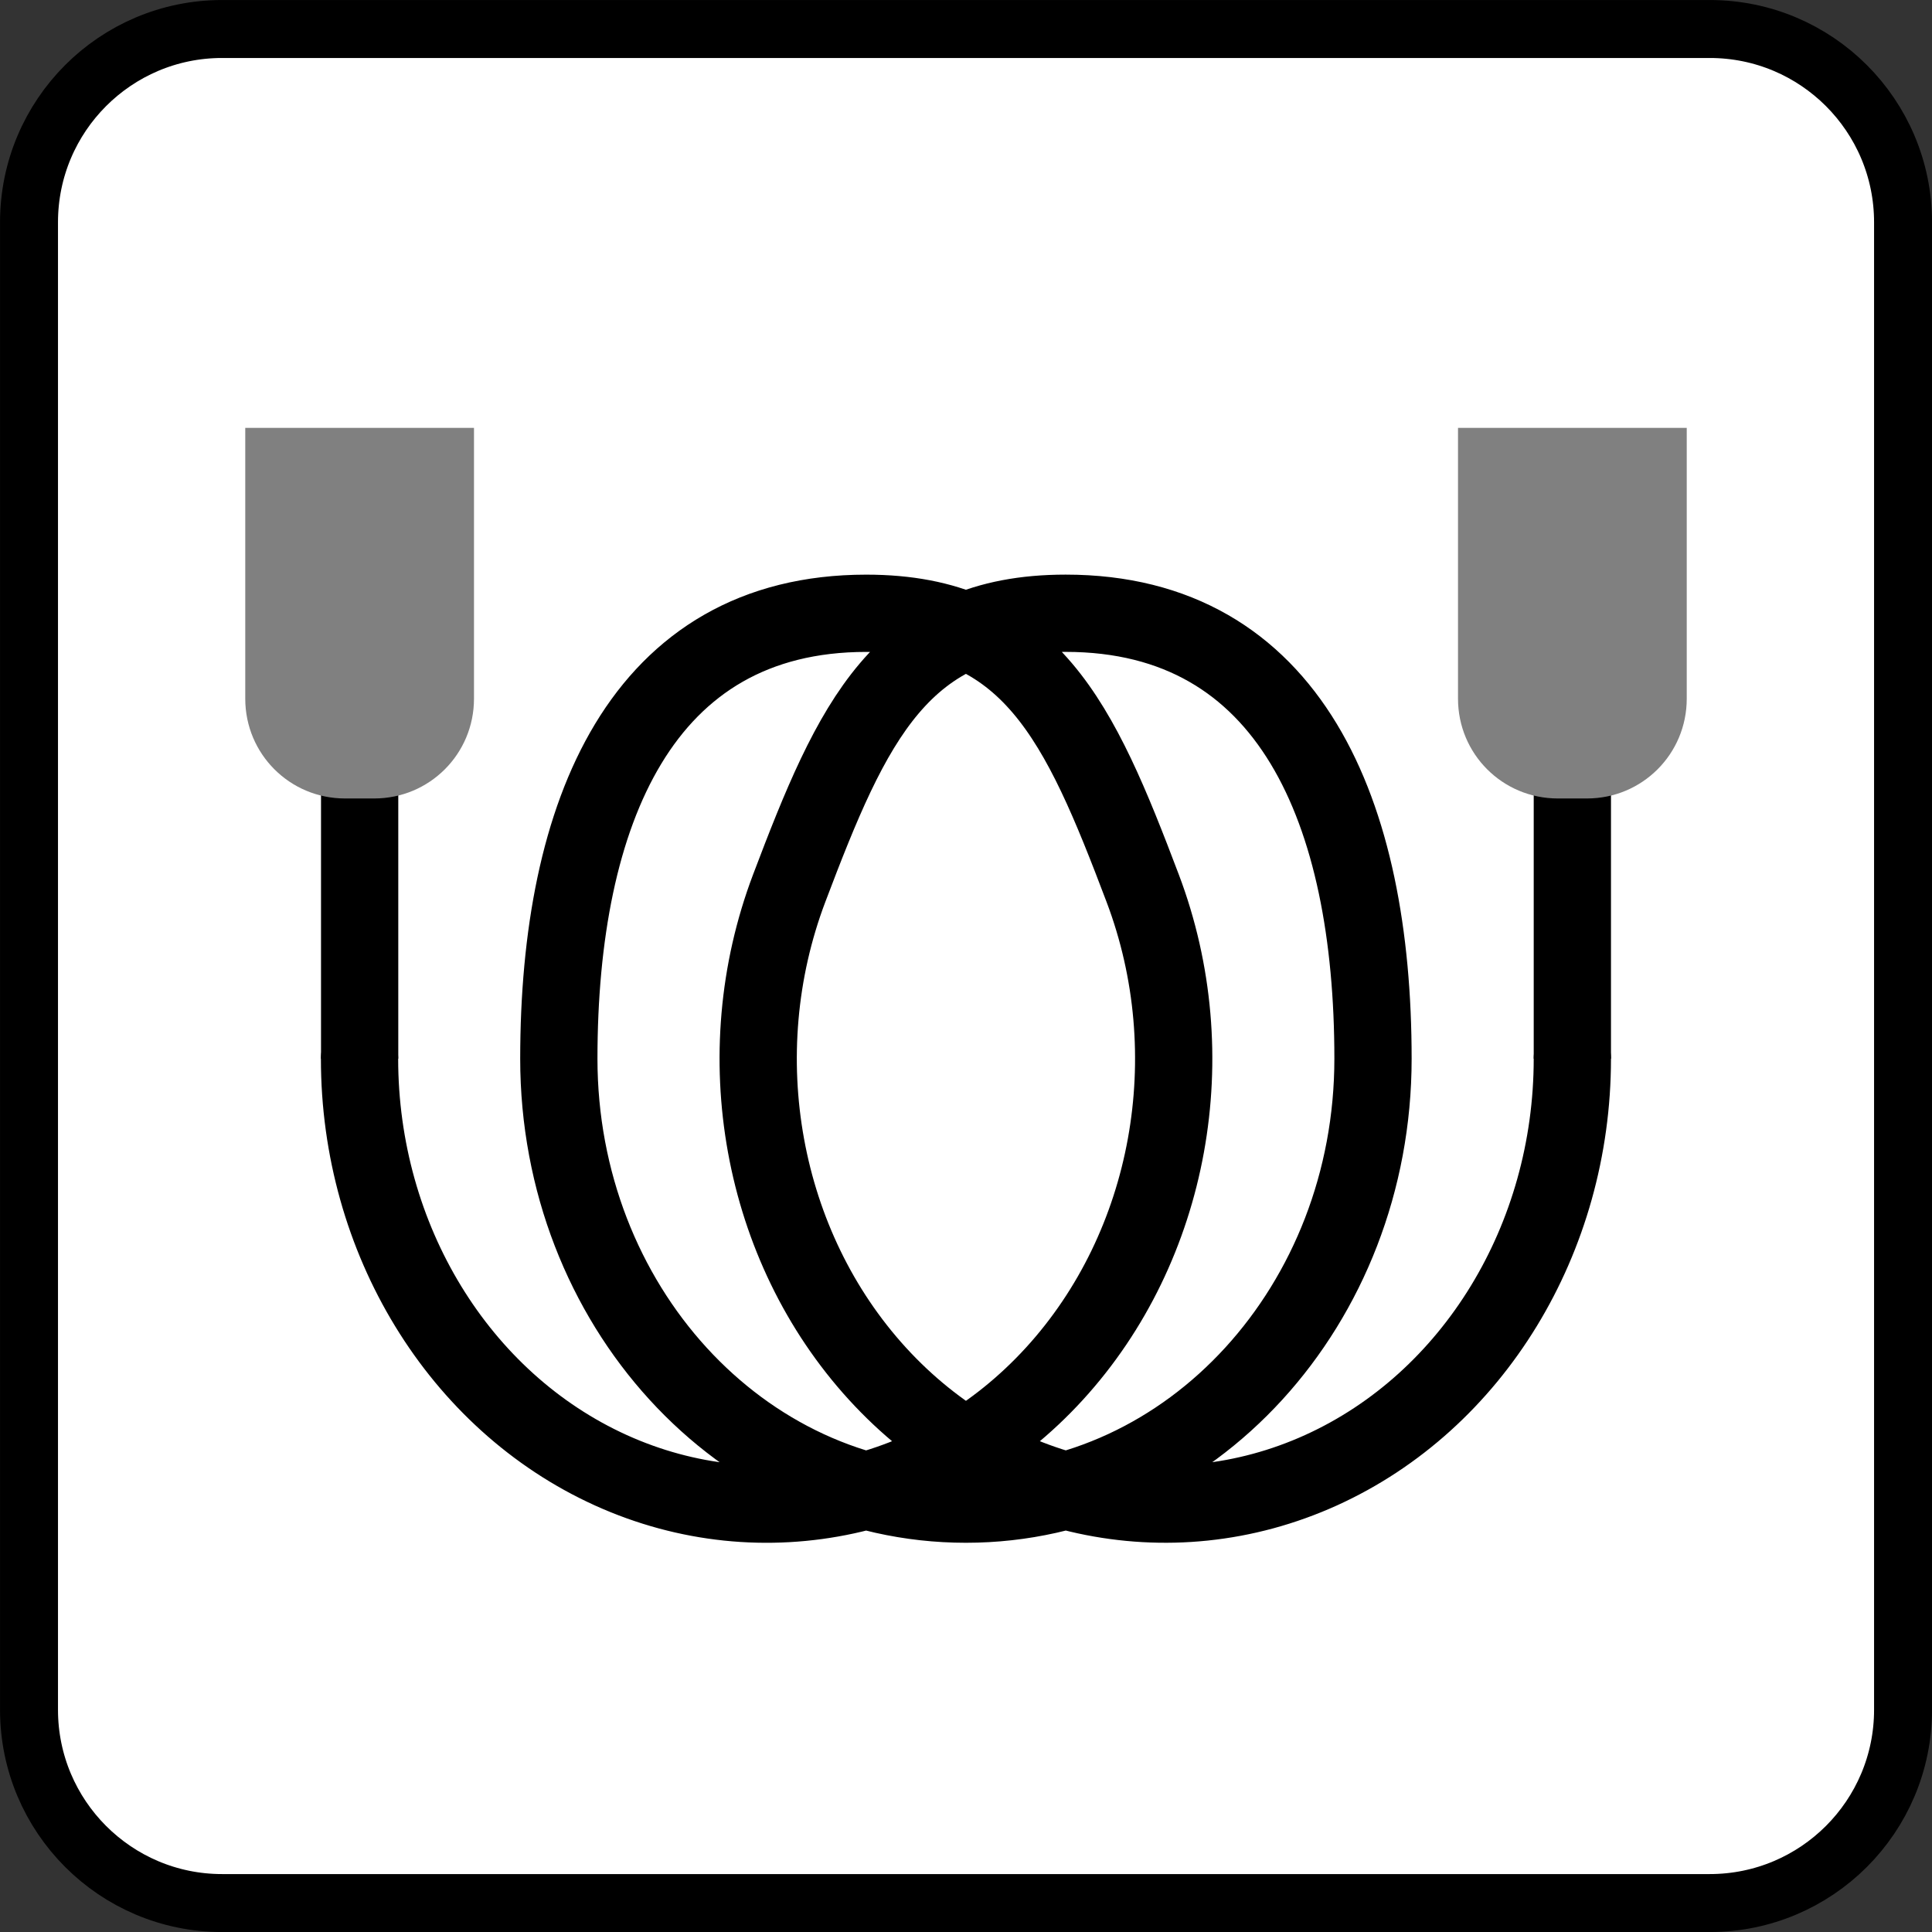
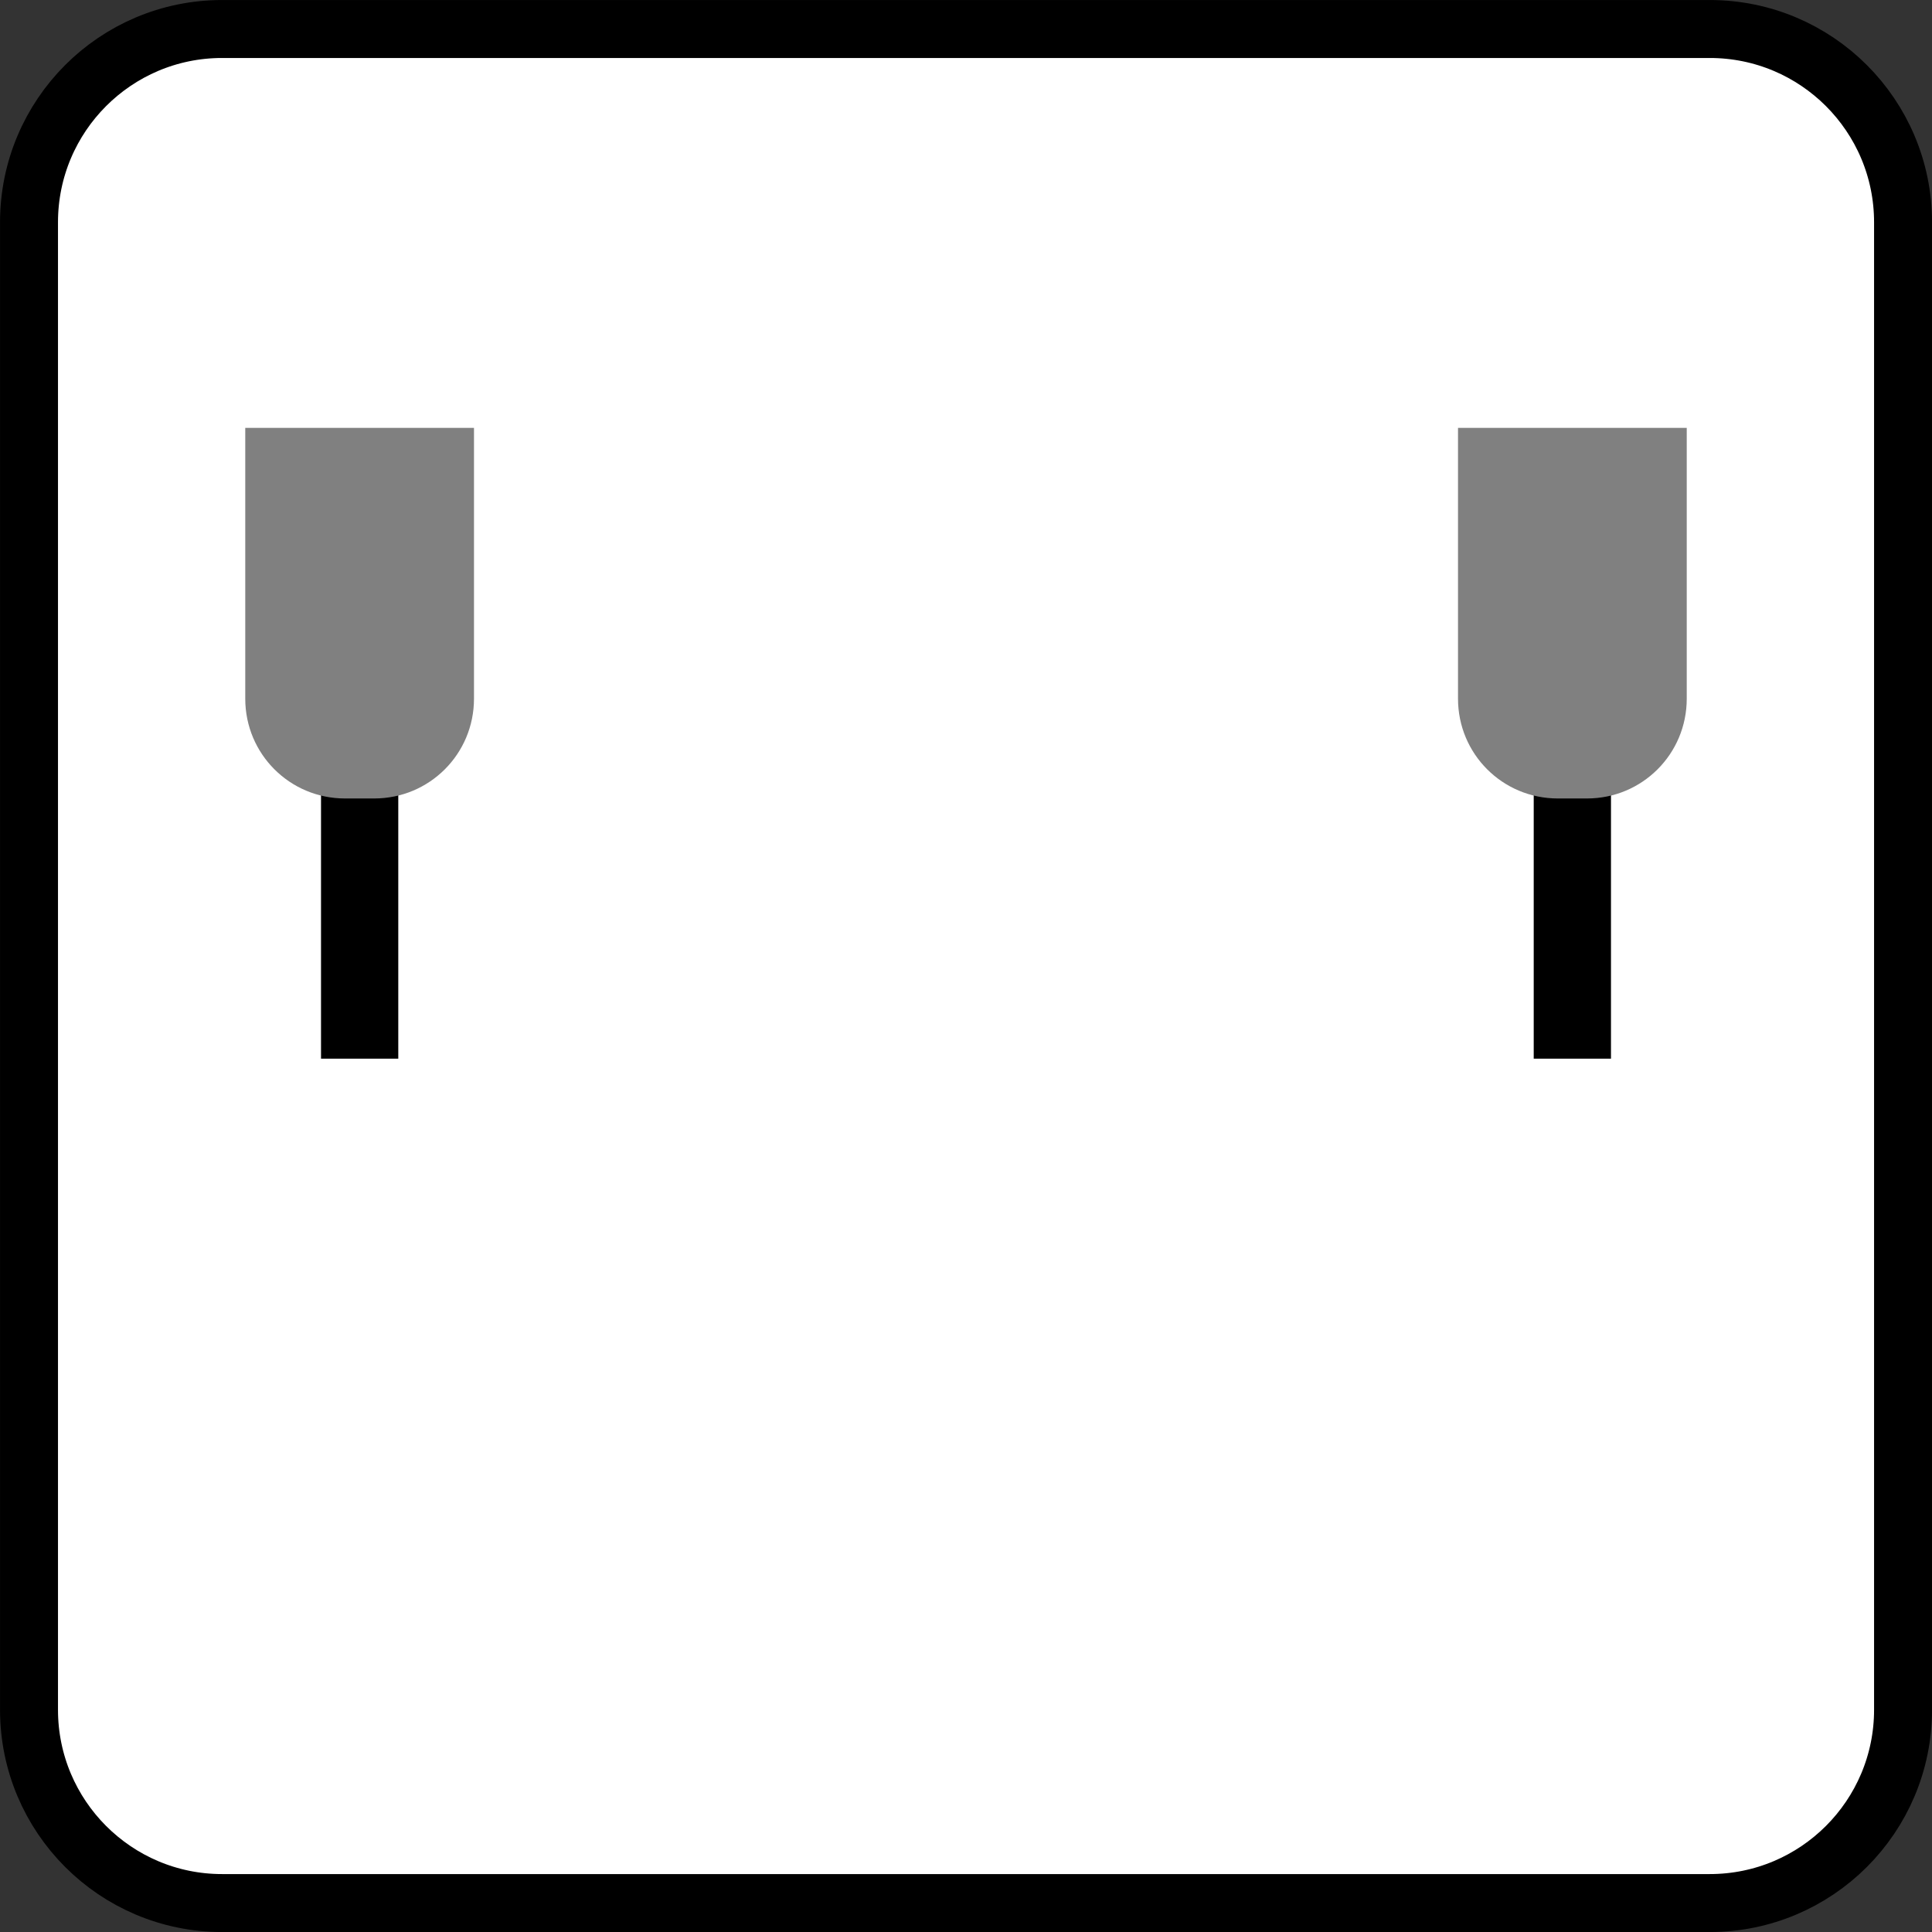
<svg xmlns="http://www.w3.org/2000/svg" xmlns:ns1="http://www.inkscape.org/namespaces/inkscape" xmlns:ns2="http://sodipodi.sourceforge.net/DTD/sodipodi-0.dtd" width="10mm" height="10mm" viewBox="0 0 35.433 35.433" id="svg13894" version="1.1" ns1:version="0.91 r13725" ns2:docname="cordon.svg">
  <rect x="0" y="0" width="35.433" height="35.433" fill="#333333" stroke="none" />
  <defs id="defs13896">
    <ns1:path-effect is_visible="true" id="path-effect4193" effect="spiro" />
    <ns1:path-effect effect="spiro" id="path-effect4189" is_visible="true" />
    <clipPath id="clip103">
-       <path ns1:connector-curvature="0" d="m 370.387,178 24.016,0 0,14 -24.016,0 z m 0,0" id="path313" />
-     </clipPath>
+       </clipPath>
    <clipPath id="clip102">
      <path ns1:connector-curvature="0" d="m 371,172.914 23.402,0 0,22.676 -23.402,0 z m 0,0" id="path310" />
    </clipPath>
  </defs>
  <ns2:namedview id="base" pagecolor="#dcdcdc" bordercolor="#666666" borderopacity="1.0" ns1:pageopacity="1" ns1:pageshadow="2" ns1:zoom="15.839192" ns1:cx="-5.6807012" ns1:cy="5.9977338" ns1:document-units="px" ns1:current-layer="layer1" showgrid="false" ns1:snap-page="true" ns1:snap-bbox="true" ns1:bbox-nodes="true" ns1:window-width="1647" ns1:window-height="1162" ns1:window-x="455" ns1:window-y="246" ns1:window-maximized="0" ns1:bbox-paths="true" ns1:snap-bbox-edge-midpoints="true" ns1:snap-bbox-midpoints="true" ns1:object-paths="true" ns1:snap-intersection-paths="true" ns1:object-nodes="true" ns1:snap-midpoints="true" ns1:snap-smooth-nodes="true" ns1:snap-object-midpoints="true" ns1:snap-center="true" />
  <g ns1:label="Calque 1" ns1:groupmode="layer" id="layer1" transform="translate(0,-1016.929)">
    <path ns1:connector-curvature="0" id="path2005" d="m 4.072,1017.461 27.285,0 c 1.958,0 3.545,1.587 3.545,3.545 l 0,27.28 c 0,1.958 -1.587,3.545 -3.545,3.545 l -27.285,0 c -1.953,0 -3.54,-1.587 -3.54,-3.545 l 0,-27.28 c 0,-1.958 1.587,-3.545 3.54,-3.545 z m 0,0" style="fill:#ffffff;stroke:#000000;stroke-width:1.063;stroke-linecap:butt;stroke-linejoin:miter;stroke-miterlimit:4;stroke-opacity:1" />
    <rect style="opacity:1;fill:#808080;fill-opacity:1;stroke:none;stroke-width:1.417;stroke-linecap:round;stroke-linejoin:round;stroke-miterlimit:4;stroke-dasharray:none;stroke-dashoffset:0;stroke-opacity:1" id="rect4200" width="0.095" height="0.126" x="7.571" y="1011.351" rx="1.831" ry="0.126" />
    <g id="g4222" transform="translate(0.256,0.295)">
-       <path ns2:nodetypes="cssscssccssccssscc" ns1:connector-curvature="0" d="m 28.581,1036.05 c -2.5e-5,3.304 -1.819,6.283 -4.609,7.548 -2.79,1.264 -6.001,0.566 -8.136,-1.771 -2.135,-2.337 -2.774,-5.85 -1.618,-8.903 1.156,-3.053 2.05,-5.043 5.07,-5.043 4.123,-2e-4 5.637,3.658 5.637,8.169 -2.1e-5,4.512 -3.342,8.17 -7.466,8.17 -4.123,0 -7.466,-3.658 -7.466,-8.17 m -3.655,4e-4 c 2.41e-5,3.304 1.819,6.283 4.609,7.548 2.79,1.264 6.001,0.566 8.136,-1.771 2.135,-2.337 2.774,-5.85 1.618,-8.903 m -14.363,3.126 c 2.41e-5,3.304 1.819,6.283 4.609,7.548 2.79,1.264 6.001,0.566 8.136,-1.771 2.135,-2.337 2.774,-5.85 1.618,-8.903 -1.156,-3.053 -2.05,-5.043 -5.07,-5.043 -4.123,0 -5.638,3.658 -5.638,8.17" style="opacity:1;fill:none;fill-opacity:0.912;stroke:#000000;stroke-width:1.417;stroke-linecap:round;stroke-linejoin:round;stroke-miterlimit:4;stroke-dasharray:none;stroke-dashoffset:0;stroke-opacity:1" id="path4176" />
      <path ns1:connector-curvature="0" ns1:original-d="m 6.3398027,1036.0497 0,-7.363" ns1:path-effect="#path-effect4189" id="path4187" d="m 6.34,1036.05 0,-7.363" style="fill:none;fill-rule:evenodd;stroke:#000000;stroke-width:1.417;stroke-linecap:butt;stroke-linejoin:miter;stroke-miterlimit:4;stroke-dasharray:none;stroke-opacity:1" />
      <path style="fill:none;fill-rule:evenodd;stroke:#000000;stroke-width:1.417;stroke-linecap:butt;stroke-linejoin:miter;stroke-miterlimit:4;stroke-dasharray:none;stroke-opacity:1" d="m 28.581,1036.05 0,-7.363" id="path4191" ns1:path-effect="#path-effect4193" ns1:original-d="m 28.581432,1036.0497 0,-7.363" ns1:connector-curvature="0" />
      <path ns2:nodetypes="csssscc" ns1:connector-curvature="0" id="rect4196" d="m 4.242,1024.481 0,4.967 c 0,1.014 0.816,1.83 1.83,1.83 l 0.535,0 c 1.014,0 1.83,-0.816 1.83,-1.83 l 0,-4.967 z" style="opacity:1;fill:#808080;fill-opacity:1;stroke:none;stroke-width:1.417;stroke-linecap:round;stroke-linejoin:round;stroke-miterlimit:4;stroke-dasharray:none;stroke-dashoffset:0;stroke-opacity:1" />
      <path ns2:nodetypes="csssscc" ns1:connector-curvature="0" id="rect4196-3" d="m 26.484,1024.481 0,4.967 c 0,1.014 0.816,1.83 1.83,1.83 l 0.535,0 c 1.014,0 1.83,-0.816 1.83,-1.83 l 0,-4.967 z" style="opacity:1;fill:#808080;fill-opacity:1;stroke:none;stroke-width:1.417;stroke-linecap:round;stroke-linejoin:round;stroke-miterlimit:4;stroke-dasharray:none;stroke-dashoffset:0;stroke-opacity:1" />
    </g>
  </g>
</svg>